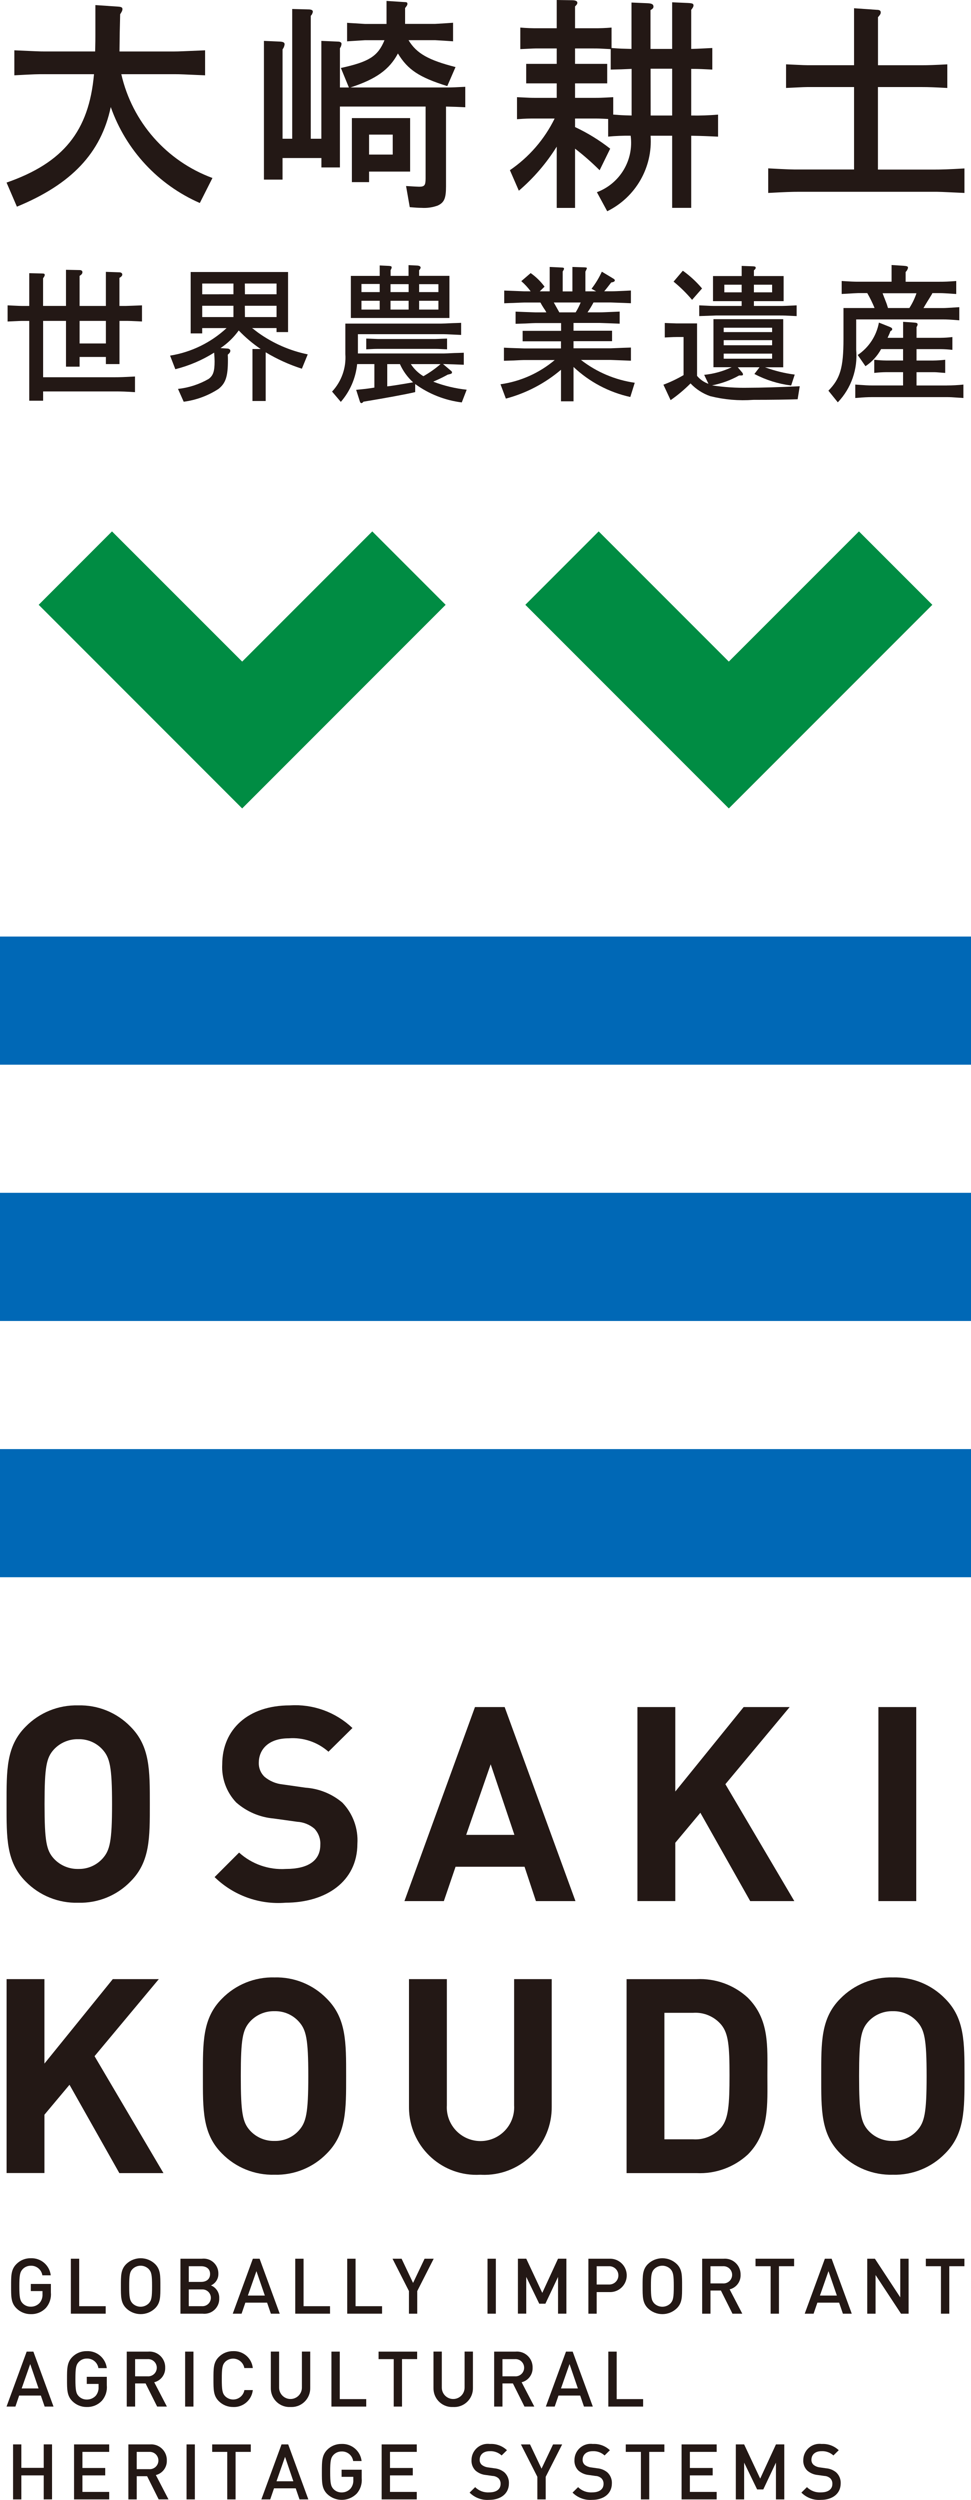
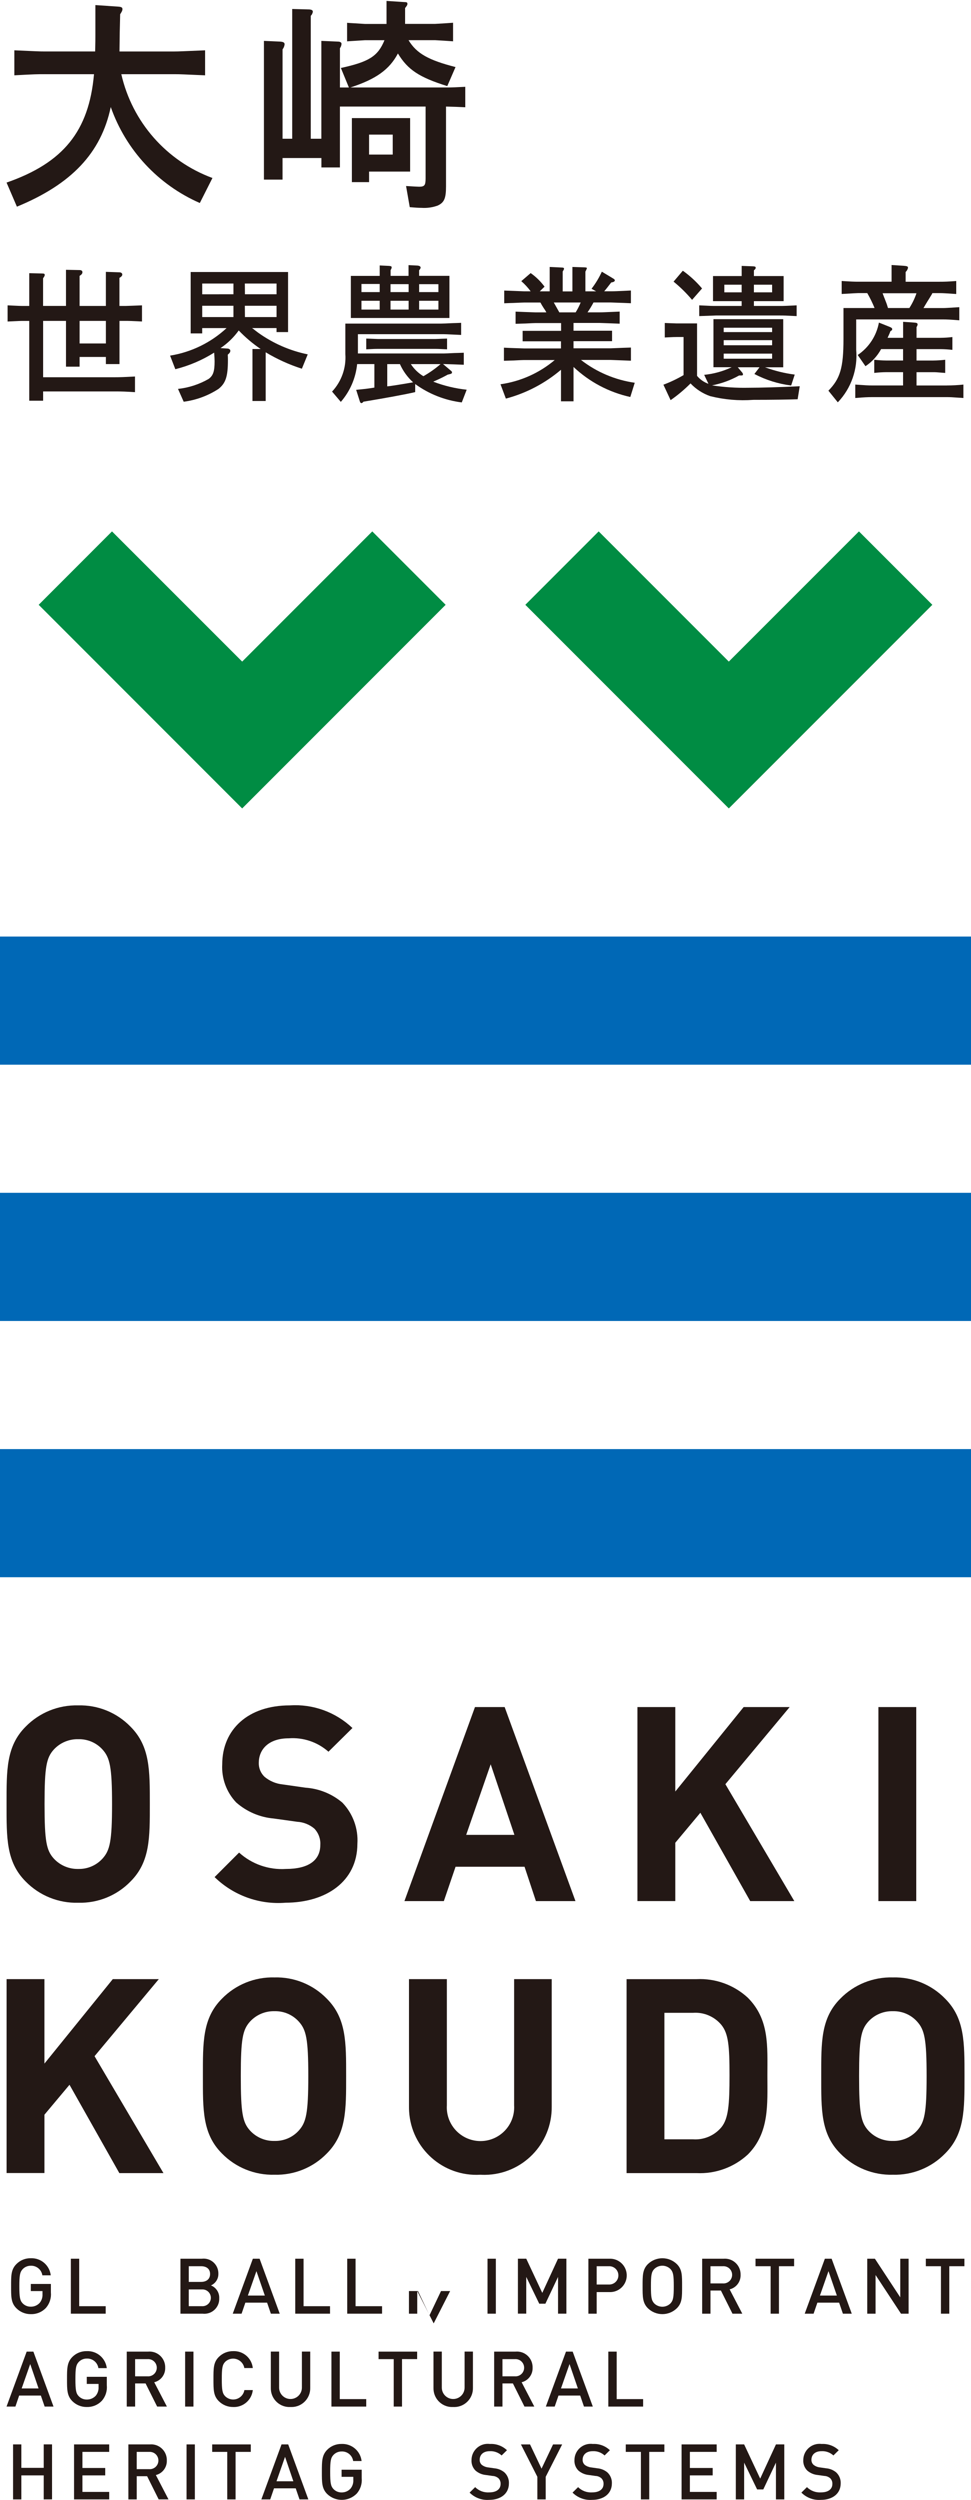
<svg xmlns="http://www.w3.org/2000/svg" id="_レイヤー_1" viewBox="0 0 100 257.313">
  <defs>
    <style>.cls-1{fill:#008c43;}.cls-2{fill:#231815;}.cls-3{fill:#0068b6;}</style>
  </defs>
  <g id="_レイヤー_2">
    <g id="header">
      <rect class="cls-3" y="149.152" width="100" height="13.189" />
      <rect class="cls-3" y="96.397" width="100" height="13.19" />
      <rect class="cls-3" y="122.774" width="100" height="13.192" />
      <polygon class="cls-1" points="24.941 83.211 3.983 62.252 11.535 54.696 24.941 68.096 38.339 54.696 45.895 62.252 24.941 83.211" />
      <polygon class="cls-1" points="75.058 83.211 54.102 62.252 61.656 54.696 75.058 68.096 88.46 54.696 96.018 62.252 75.058 83.211" />
      <path class="cls-2" d="M.782,31.429c1.261.062,1.339.062,1.692.062h.538v-3.373l1.32.031c.198,0,.274.031.274.139s-.029.154-.169.355v2.845h2.358v-3.719l1.401.029c.185,0,.293.078.293.216s-.075.246-.293.384v3.093h2.707v-3.51l1.383.047c.185,0,.308.092.308.232,0,.107-.076.216-.293.339v2.892h.634c.629-.018.77-.029,1.689-.062v1.662c-1.274-.062-1.338-.062-1.689-.062h-.629v4.445h-1.402v-.733h-2.707v.999h-1.401v-4.711h-2.354v5.799h7.4c.49,0,.953-.015,2.061-.076v1.613c-.924-.06-1.354-.076-2.061-.076h-7.4v.955h-1.43v-8.213h-.538c-.4,0-.431,0-1.692.062v-1.663ZM8.197,35.352h2.707v-2.323h-2.707v2.323Z" />
      <path class="cls-2" d="M18.332,40.029c1.111-.12,2.186-.469,3.155-1.027.462-.34.614-.768.614-1.814,0-.232-.015-.44-.047-.892-1.234.777-2.583,1.352-3.998,1.706l-.54-1.398c2.176-.349,4.2-1.335,5.816-2.832h-2.508v.546h-1.188v-6.321h10.031v6.185h-1.188v-.415h-2.523c.108.07.212.148.309.232l.324.245c1.526,1.094,3.265,1.854,5.104,2.231l-.604,1.477c-1.304-.418-2.555-.985-3.728-1.691v5.014h-1.361v-5.353h.845c-.819-.553-1.576-1.192-2.259-1.907-.512.713-1.148,1.328-1.877,1.816l.733.045c.169.016.28.109.28.23s-.065.232-.264.4c.015.245.015.477.015.57,0,1.676-.232,2.369-.969,2.954-1.081.703-2.307,1.154-3.586,1.32l-.588-1.321ZM24.042,30.288v-1.103h-3.216v1.106l3.216-.003ZM20.827,32.634h3.215v-1.162h-3.216l.001,1.162ZM25.227,30.288h3.254v-1.103h-3.265l.01,1.103ZM25.227,32.634h3.254v-1.162h-3.265l.01,1.162Z" />
      <path class="cls-2" d="M34.199,40.304c.971-1.041,1.466-2.439,1.367-3.86v-3.138h9.876c.199,0,.6-.018,1.184-.047.147,0,.48-.016.865-.031v1.247c-1.572-.078-1.65-.078-2.053-.078h-8.577v1.984h8.858c.139,0,.525-.015,1.076-.045.138,0,.54-.015.969-.031v1.239c-.999-.044-1.122-.044-2.138-.076l.724.614c.169.139.201.17.201.245,0,.126-.081.155-.44.233-.478.261-.786.414-1.492.724,1.107.424,2.265.702,3.444.827l-.506,1.31c-1.733-.214-3.384-.865-4.797-1.892v.829c-.911.219-3.158.632-5.327.987-.089.107-.147.147-.216.147s-.122-.062-.157-.169l-.381-1.2c.804-.078,1.14-.107,1.877-.23v-2.42h-1.775c-.144,1.44-.731,2.8-1.681,3.892l-.903-1.062ZM36.134,28.397h2.97v-1.075l.939.045c.213.015.293.045.293.147,0,.078-.015.125-.109.293v.587h1.846v-1.106l.906.045c.217.015.34.091.34.216,0,.06-.045.138-.154.274v.57h3.121v4.338h-10.153v-4.335ZM39.103,30.065v-.836h-1.877v.836h1.877ZM39.103,31.864v-.906h-1.877v.906h1.877ZM46.042,35.956c-.969-.047-.983-.047-1.213-.047h-5.924c-.26,0-.293,0-1.186.047v-1.107c.045,0,.219,0,1.2.044h5.91c.106,0,.336-.015.691-.028l.522-.016-0,1.107ZM39.882,39.769c.414-.044,1.305-.183,2.662-.417-.577-.525-1.039-1.163-1.357-1.876h-1.305l-0,2.292ZM42.082,30.063v-.815h-1.863v.817l1.863-.001ZM42.082,31.863v-.906h-1.863v.906h1.863ZM42.312,37.477c.332.507.773.932,1.292,1.245.629-.356,1.221-.773,1.769-1.245h-3.061ZM45.15,30.065v-.815h-1.984v.815h1.984ZM43.166,31.864h1.984v-.906h-1.984l-0.0.906Z" />
      <path class="cls-2" d="M51.546,39.551c2.059-.289,3.994-1.154,5.583-2.493h-3.171c-.123,0-.507.016-1.06.047-.138,0-.554.015-1.0.031v-1.351c.922.047,1.247.047,2.061.078h3.813v-.733h-3.948v-1.078h3.96v-.799h-2.625c-.123,0-.49.016-1.046.045-.135,0-.551.018-1.015.031v-1.254c.77.029,1.027.047,2.061.078h1.109c-.076-.139-.123-.217-.138-.243-.128-.173-.23-.356-.339-.525-.042-.084-.088-.167-.138-.246h-1.662c-.094,0-.509.015-1.141.045-.122,0-.506.015-.922.032v-1.31c.741.031,1.663.06,2.063.079h.661c-.284-.383-.608-.734-.966-1.047l.966-.83c.549.385,1.032.857,1.43,1.398l-.493.48h1.021v-2.509l1.295.062c.122,0,.183.047.183.109s-.031.136-.138.293v2.053h1v-2.517l1.307.045c.155.016.186.032.186.092-.04.118-.092.231-.154.339v2.033h1.106l-.475-.263c.419-.545.775-1.135,1.062-1.76l1.201.723c.092.063.136.109.136.17,0,.109-.123.185-.37.217-.386.49-.475.629-.723.908h.689c.356,0,.491,0,2.061-.079v1.31c-.337-.018-.768-.032-2.061-.078h-1.791c-.184.351-.39.689-.616,1.015h1.248c.371,0,.556-.016,2.062-.078v1.245c-.707-.031-.893-.031-2.062-.076h-2.691v.799h3.97v1.078h-3.97v.733h3.86c.953-.045,1.631-.063,2.053-.078v1.355c-.691-.031-.936-.031-2.053-.078h-3.09c1.61,1.251,3.518,2.06,5.536,2.347l-.458,1.467c-2.193-.483-4.214-1.552-5.847-3.093v3.537h-1.292v-3.247c-1.647,1.4-3.586,2.414-5.676,2.968l-.554-1.477ZM59.283,32.152c.201-.323.375-.663.519-1.015h-2.767c.183.324.353.629.569,1.015h1.679Z" />
      <path class="cls-2" d="M70.396,34.689h-.733c-.198,0-.277,0-1.2.047v-1.493c.44.016.678.032,1.2.045h2.125v5.401c.31.373.716.655,1.173.817l-.44-.925c.982-.097,1.94-.362,2.832-.783h-1.877v-4.947h7.186v4.953h-1.877c.99.364,2.017.616,3.062.752l-.367,1.123c-1.324-.164-2.607-.566-3.788-1.185l.527-.691h-2.237l.477.568c.034.05.055.108.06.169,0,.076-.06.109-.183.109h-.22c-.868.486-1.809.829-2.786,1.016,1.241.19,2.496.272,3.752.246,1.153,0,3.373-.062,5.28-.155l-.216,1.34c-.859.028-2.523.06-4.568.06-1.493.111-2.994-.018-4.445-.383-.767-.269-1.459-.717-2.017-1.308-.631.635-1.318,1.211-2.053,1.722l-.741-1.59c.719-.269,1.413-.599,2.075-.987v-3.922ZM70.322,27.865c.734.523,1.399,1.136,1.98,1.826l-1.027,1.173c-.575-.684-1.213-1.312-1.907-1.876l.953-1.123ZM72.009,31.429c1.217.062,1.327.062,1.71.062h2.66v-.493h-2.949v-2.584h2.952v-1.046l1.214.045c.172.015.232.047.232.154,0,.078-.048.147-.186.26v.587h3.061v2.584h-3.061v.493h2.71c.308,0,.397,0,1.691-.062v1.107c-1.277-.063-1.34-.063-1.691-.063h-6.63c-.864.032-1.219.048-1.71.063l-.003-1.107ZM74.531,34.182h4.986v-.45h-4.986v.45ZM79.518,35.535v-.521h-4.986v.521h4.986ZM79.518,36.92v-.522h-4.986v.522h4.986ZM76.379,30.091v-.786h-1.782v.786h1.782ZM79.518,30.091v-.786h-1.876v.786h1.876Z" />
      <path class="cls-2" d="M88.176,35.997c.179,1.993-.511,3.967-1.893,5.415l-.969-1.2c1.213-1.232,1.553-2.354,1.553-5.324v-3.184h3.202c-.216-.529-.468-1.042-.754-1.537h-.909c-.307.015-.44.015-1.725.092v-1.338c.937.062,1.31.075,1.725.075h3.414v-1.719l1.201.076c.399.031.493.062.493.216-.038.164-.124.314-.246.43v1h3.492c.553,0,.892-.013,1.72-.075v1.338c-.984-.063-1.338-.092-1.72-.092h-.733c-.054.112-.115.22-.185.323-.109.185-.216.355-.323.522l-.277.461c-.015.034-.062.11-.138.232h1.968c.324,0,.43-.015,1.723-.091v1.352c-.922-.076-1.294-.092-1.723-.092h-8.895v3.121ZM97.511,39.674c.57 0,1.14-.03,1.707-.091v1.383c-1.307-.091-1.37-.091-1.707-.091h-7.722c-.417,0-.782.015-1.706.091v-1.383c1.06.076,1.352.091,1.706.091h3.215v-1.368h-1.739c-.41.005-.82.031-1.228.078v-1.357c.407.049.817.075,1.228.079h1.739v-1.173h-2.261c-.385.71-.939,1.315-1.613,1.76l-.798-1.154c1.148-.772,1.935-1.975,2.184-3.336l1.078.43c.201.076.293.147.293.245s-.063.139-.186.214c-.12.324-.154.373-.293.679h1.6v-1.648l1.125.078c.277.015.368.06.368.199-.012.095-.049.185-.109.26v1.109h2.479c.405-.003.81-.029,1.213-.078v1.32c-.403-.046-.808-.072-1.213-.076h-2.481v1.173h1.725c.411-.005.821-.031,1.229-.079v1.357c-.952-.078-1-.078-1.229-.078h-1.725v1.368l3.122 0ZM90.895,30.182c.065.185.125.308.139.371.06.136.11.274.169.43.098.235.18.476.248.722h2.2c.307-.475.553-.986.733-1.522h-3.489Z" />
      <path class="cls-2" d="M4.646,7.636c-.852,0-1.016,0-3.168.117v-2.575c2.223.094,2.505.119,3.168.119h5.154c.023-.88.023-1.42.023-1.656V.522l2.386.163c.308.025.403.095.403.261,0,.119-.047.236-.236.521-.048,1.728-.048,2.009-.07,3.831h5.651c.497,0,.824-.025,3.166-.119v2.575c-2.269-.094-2.459-.117-3.166-.117h-5.463c1.12,4.92,4.652,8.939,9.386,10.684l-1.301,2.575c-4.296-1.877-7.618-5.456-9.172-9.879-.993,4.727-4.043,7.943-9.666,10.257l-1.066-2.481c5.84-2.031,8.489-5.293,9.005-11.156h-5.033Z" />
      <path class="cls-2" d="M27.183,4.208l1.654.073c.331.022.474.092.474.282-.021.189-.094.369-.211.519v9.197h.993V.924l1.77.047c.239.022.356.094.356.233-.022.162-.097.312-.214.427v12.648h1.09V4.208l1.7.073c.238,0,.378.092.378.236-.011.162-.068.318-.164.449v4.04h.922l-.826-2.009c2.908-.636,3.813-1.206,4.491-2.858h-2.009c-1.559.091-1.797.117-1.842.117v-1.909c.236.025,1.229.072,1.842.117h2.22V.095l1.843.119c.258,0,.309.047.309.191,0,.117-.072.21-.239.422v1.631h3.094c.829-.045,1.185-.07,1.846-.117v1.912c-.661-.048-1.018-.072-1.846-.117h-2.74c.827,1.368,2.053,2.053,4.84,2.766l-.851,1.961c-2.88-.899-4.065-1.678-5.083-3.358-.873,1.656-2.267,2.649-4.891,3.499h9.96c.522,0,.944-.023,1.868-.07v2.107c-.849-.045-.993-.045-1.983-.072v8.227c0,1.23-.191,1.654-.855,1.962-.528.192-1.09.273-1.651.236-.381,0-.639-.025-1.229-.07l-.381-2.178q1.137.072,1.349.072c.547,0,.663-.139.663-.849v-7.4h-8.823v6.267h-1.907v-.969h-4.002v2.22h-1.917V4.208ZM36.238,12.154h6v5.506h-4.227v1.088h-1.773v-6.594ZM40.445,15.909v-2.053h-2.435v2.053h2.435Z" />
-       <path class="cls-2" d="M52.512,17.517c1.97-1.344,3.558-3.176,4.608-5.318h-2.008c-.568,0-.972,0-1.868.072v-2.269c1.371.069,1.514.069,1.868.069h2.222v-1.489h-3.144v-2.009h3.144v-1.587h-1.907c-.377,0-.474,0-1.843.07v-2.22c.613.055,1.228.078,1.843.07h1.907V0l1.559.023c.378,0,.568.095.568.261,0,.12-.07.213-.238.378v2.244h1.92c.614.008,1.228-.016,1.839-.07v2.105c.922.07,1.065.07,2.053.095V.261l1.678.072c.425.022.587.117.587.352,0,.147-.095.239-.307.355v3.996h2.229V.236l1.613.07c.496.026.587.072.587.261,0,.117-.072.239-.236.449v4.02c.944-.025,1.109-.048,2.173-.095v2.222c-1.065-.047-1.229-.072-2.173-.072v4.799c.923.017,1.846-.014,2.766-.094v2.27c-1.204-.047-1.395-.072-2.766-.094v7.422h-1.964v-7.422h-2.22c.231,3.258-1.536,6.332-4.467,7.773l-1.063-1.962c2.375-.888,3.818-3.303,3.476-5.815-.773-.009-1.547.023-2.317.094v-1.816c-.849-.047-1.185-.047-1.32-.047h-2.087v.88c1.286.602,2.5,1.348,3.618,2.223l-1.088,2.222c-.795-.794-1.64-1.536-2.53-2.222v6.099h-1.889v-6.306c-1.06,1.703-2.376,3.233-3.901,4.536l-.921-2.115ZM61.312,10.071c.356,0,.569,0,1.843-.069v1.794c.664.047.88.072,1.893.094v-4.799c-.994.05-1.137.05-2.153.072v-2.105c-1.173-.07-1.32-.07-1.745-.07h-1.927v1.585h3.312v2.009h-3.312v1.489h2.088ZM67.009,11.89h2.213v-4.819h-2.22l.007,4.819Z" />
-       <path class="cls-2" d="M79.114,17.329c2.2.117,2.389.117,3.169.117h5.673v-8.487h-4.4c-.639,0-.686,0-2.603.094v-2.432c1.893.092,1.987.092,2.603.092h4.4V.848l2.347.163c.283,0,.402.095.402.26s-.072.264-.283.497v4.947h4.539c.661,0,1.254-.023,2.6-.092v2.432c-1.327-.07-1.939-.094-2.6-.094h-4.545v8.493h5.72c.852,0,1.559-.022,3.19-.117v2.523c-2.505-.119-2.599-.119-3.19-.119h-13.852c-.733,0-1.42.025-3.169.119v-2.528Z" />
      <path class="cls-2" d="M13.444,193.656c-1.41,1.453-3.365,2.247-5.388,2.19-2.032.058-3.995-.736-5.416-2.19-2.018-2.018-1.965-4.516-1.965-7.965s-.053-5.95,1.965-7.969c1.421-1.452,3.383-2.246,5.413-2.19,2.023-.056,3.978.738,5.388,2.19,2.018,2.019,1.99,4.517,1.99,7.969s.031,5.947-1.987,7.965ZM10.559,180.078c-.636-.702-1.546-1.091-2.493-1.066-.956-.025-1.877.363-2.525,1.066-.757.842-.953,1.76-.953,5.613,0,3.853.197,4.769.953,5.608.648.704,1.569,1.093,2.525,1.068.947.024,1.857-.366,2.493-1.068.755-.839.98-1.76.98-5.608s-.229-4.771-.98-5.613Z" />
      <path class="cls-2" d="M29.395,195.845c-2.698.213-5.358-.749-7.295-2.64l2.523-2.523c1.316,1.192,3.059,1.8,4.831,1.684,2.297,0,3.533-.87,3.533-2.471.04-.623-.184-1.233-.617-1.682-.498-.419-1.118-.665-1.767-.701l-2.413-.336c-1.433-.125-2.789-.705-3.869-1.656-.999-1.055-1.518-2.476-1.434-3.926,0-3.562,2.64-6.063,6.957-6.063,2.382-.158,4.721.687,6.453,2.33l-2.47,2.44c-1.122-.994-2.599-1.492-4.095-1.38-2.077,0-3.08,1.151-3.08,2.525-.014.538.199,1.058.587,1.431.525.441,1.169.715,1.851.786l2.357.337c1.403.093,2.74.633,3.813,1.541,1.088,1.132,1.649,2.67,1.547,4.237-.004,3.875-3.234,6.064-7.412,6.064Z" />
      <path class="cls-2" d="M55.193,195.677l-1.173-3.536h-7.103l-1.206,3.536h-4.061l7.265-19.973h3.058l7.293,19.973h-4.074ZM50.534,181.597l-2.523,7.262h4.966l-2.443-7.262Z" />
      <path class="cls-2" d="M77.261,195.677l-5.133-9.093-2.581,3.087v6.004h-3.9v-19.972h3.9v8.694l7.04-8.694h4.74l-6.622,7.939,7.1,12.035h-4.543Z" />
      <path class="cls-2" d="M90.464,195.677v-19.973h3.898v19.973h-3.898Z" />
      <path class="cls-2" d="M12.291,223.675l-5.133-9.093-2.581,3.08v6.004H.678v-19.959h3.898v8.694l7.04-8.694h4.741l-6.619,7.931,7.097,12.036h-4.543Z" />
      <path class="cls-2" d="M33.658,221.654c-1.41,1.451-3.364,2.244-5.387,2.187-2.031.057-3.993-.735-5.415-2.187-2.018-2.022-1.961-4.52-1.961-7.966s-.057-5.948,1.961-7.968c1.421-1.452,3.384-2.246,5.415-2.188,2.023-.057,3.977.737,5.387,2.188,2.018,2.019,1.99,4.517,1.99,7.968s.028,5.944-1.99,7.966ZM30.769,208.075c-.635-.703-1.546-1.092-2.493-1.066-.957-.027-1.878.362-2.525,1.066-.757.842-.952,1.767-.952,5.613s.195,4.766.952,5.608c.647.705,1.569,1.094,2.525,1.066.947.026,1.858-.363,2.493-1.066.757-.842.981-1.76.981-5.608s-.219-4.771-.981-5.613l0-0Z" />
      <path class="cls-2" d="M49.472,223.841c-3.829.225-7.115-2.695-7.34-6.524-.01-.163-.013-.326-.012-.489v-13.12h3.901v12.985c-.118,1.913,1.337,3.559,3.249,3.677,1.913.118,3.559-1.337,3.677-3.249.009-.142.009-.285,0-.428v-12.985h3.873v13.126c.042,3.834-3.032,6.977-6.866,7.019-.161.002-.322-.002-.483-.012Z" />
      <path class="cls-2" d="M77.008,221.767c-1.431,1.315-3.33,2.001-5.271,1.907h-7.208v-19.966h7.21c1.941-.095,3.839.592,5.271,1.907,2.242,2.244,2.021,4.994,2.021,7.996s.22,5.912-2.022,8.157ZM74.287,208.412c-.717-.857-1.802-1.317-2.917-1.236h-2.945v13.019h2.945c1.114.079,2.198-.379,2.917-1.233.733-.898.843-2.329.843-5.359s-.114-4.294-.843-5.19Z" />
      <path class="cls-2" d="M97.337,221.654c-1.409,1.451-3.362,2.245-5.384,2.187-2.031.058-3.994-.735-5.416-2.187-2.018-2.022-1.962-4.52-1.962-7.966s-.056-5.948,1.962-7.968c1.421-1.453,3.385-2.247,5.418-2.188,2.022-.058,3.976.736,5.384,2.188,2.019,2.019,1.992,4.517,1.992,7.968s.026,5.944-1.993,7.966ZM94.448,208.075c-.634-.704-1.546-1.094-2.493-1.066-.957-.028-1.879.361-2.527,1.066-.757.842-.953,1.767-.953,5.613s.197,4.766.953,5.608c.648.705,1.57,1.094,2.527,1.066.947.028,1.859-.362,2.493-1.066.758-.842.981-1.76.981-5.608s-.223-4.771-.981-5.613v-0Z" />
      <path class="cls-2" d="M4.733,237.547c-.403.428-.971.662-1.559.644-.557.006-1.092-.212-1.486-.606-.556-.557-.546-1.181-.546-2.272s-.01-1.716.546-2.275c.391-.398.928-.616,1.486-.603,1.04-.041,1.935.726,2.053,1.76h-.865c-.088-.585-.602-1.011-1.194-.987-.314-.003-.616.124-.833.352-.279.304-.343.62-.343,1.76s.065,1.467.343,1.76c.218.224.52.348.833.342.351.008.688-.137.922-.397.205-.25.307-.569.286-.892v-.318h-1.203v-.733h2.068v.864c.057.581-.127,1.16-.509,1.601Z" />
      <path class="cls-2" d="M7.296,238.143v-5.658h.861v4.887h2.728v.771h-3.589Z" />
-       <path class="cls-2" d="M15.977,237.585c-.83.805-2.15.805-2.98,0-.557-.557-.548-1.181-.548-2.272s-.009-1.716.548-2.275c.831-.804,2.149-.804,2.98,0,.556.559.541,1.184.541,2.275s.015,1.716-.541,2.272ZM15.324,233.557c-.458-.465-1.207-.47-1.672-.012-.004.004-.008.008-.012.012-.28.304-.334.62-.334,1.76s.054,1.452.334,1.76c.462.465,1.213.467,1.678.006.002-.002.004-.004.006-.006.279-.304.336-.619.336-1.76s-.057-1.455-.336-1.758v-.001Z" />
      <path class="cls-2" d="M20.871,238.143h-2.288v-5.658h2.2c.834-.103,1.593.489,1.696,1.323.009.076.013.152.011.228.012.517-.289.99-.763,1.198.536.214.878.743.852,1.32.036.846-.62,1.562-1.467,1.598-.081.003-.162.001-.242-.009ZM20.71,233.258h-1.27v1.613h1.27c.55,0,.925-.286.925-.812s-.37-.801-.925-.801v0ZM20.79,235.648h-1.351v1.723h1.351c.476.034.889-.324.923-.8.034-.476-.324-.889-.8-.923-.041-.003-.082-.003-.123,0Z" />
      <path class="cls-2" d="M27.896,238.143l-.389-1.135h-2.237l-.389,1.135h-.911l2.071-5.658h.694l2.074,5.658h-.914ZM26.409,233.764l-.88,2.512h1.744l-.864-2.512Z" />
      <path class="cls-2" d="M30.407,238.143v-5.658h.856v4.887h2.726v.771h-3.583Z" />
      <path class="cls-2" d="M35.76,238.143v-5.658h.859v4.887h2.728v.771h-3.587Z" />
-       <path class="cls-2" d="M42.971,235.814v2.329h-.856v-2.329l-1.692-3.329h.936l1.182,2.493,1.185-2.493h.94l-1.694,3.329Z" />
+       <path class="cls-2" d="M42.971,235.814v2.329h-.856v-2.329h.936l1.182,2.493,1.185-2.493h.94l-1.694,3.329Z" />
      <path class="cls-2" d="M50.208,238.143v-5.658h.858v5.658h-.858Z" />
      <path class="cls-2" d="M57.471,238.143v-3.784l-1.302,2.757h-.634l-1.338-2.757v3.781h-.859v-5.658h.859l1.651,3.52,1.622-3.52h.861v5.658l-.861.003Z" />
      <path class="cls-2" d="M62.739,235.921h-1.289v2.222h-.854v-5.658h2.144c.949-.048,1.757.682,1.805,1.631.048.949-.682,1.757-1.631,1.805-.058.003-.116.003-.174,0h-.001ZM62.689,233.258h-1.239v1.883h1.241c.52.029.965-.369.994-.889s-.369-.965-.889-.994c-.035-.002-.07-.002-.105,0h-.001Z" />
      <path class="cls-2" d="M69.706,237.585c-.831.806-2.151.806-2.982,0-.554-.557-.546-1.181-.546-2.272s-.009-1.716.546-2.275c.832-.803,2.15-.803,2.982,0,.559.559.54,1.184.54,2.275s.019,1.716-.54,2.272ZM69.057,233.557c-.461-.466-1.212-.47-1.678-.009-.003.003-.006.006-.009.009-.277.304-.333.62-.333,1.76s.056,1.452.333,1.76c.463.466,1.216.468,1.682.005.002-.001.003-.003.005-.005.274-.304.333-.619.333-1.76s-.059-1.455-.333-1.758l-0-.001Z" />
      <path class="cls-2" d="M75.435,238.143l-1.192-2.383h-1.072v2.383h-.858v-5.658h2.2c.893-.076,1.678.585,1.754,1.478.005.059.007.119.005.178.027.704-.445,1.331-1.129,1.499l1.304,2.503h-1.012ZM74.441,233.258h-1.27v1.769h1.27c.488.04.917-.324.956-.812s-.324-.917-.812-.956c-.048-.004-.096-.004-.144,0Z" />
      <path class="cls-2" d="M80.222,233.258v4.885h-.858v-4.885h-1.555v-.773h3.974v.773h-1.562Z" />
      <path class="cls-2" d="M86.807,238.143l-.389-1.135h-2.237l-.392,1.135h-.914l2.075-5.658h.697l2.074,5.658h-.915ZM85.323,233.764l-.88,2.512h1.742l-.862-2.512Z" />
      <path class="cls-2" d="M92.79,238.143l-2.618-3.979v3.979h-.858v-5.658h.789l2.612,3.976v-3.976h.859v5.658h-.785Z" />
      <path class="cls-2" d="M97.765,233.258v4.885h-.861v-4.885h-1.556v-.773h3.974v.773h-1.557Z" />
      <path class="cls-2" d="M4.599,247.705l-.392-1.135H1.973l-.386,1.135h-.915l2.075-5.658h.691l2.074,5.658h-.912ZM3.112,243.327l-.88,2.511h1.739l-.859-2.511Z" />
      <path class="cls-2" d="M10.493,247.105c-.403.428-.97.662-1.558.644-.557.007-1.093-.211-1.487-.604-.553-.556-.547-1.185-.547-2.273s0-1.719.547-2.273c.392-.396.93-.613,1.487-.601,1.04-.048,1.94.715,2.063,1.748h-.865c-.088-.584-.602-1.009-1.192-.984-.315-.005-.618.123-.834.352-.277.301-.34.62-.34,1.76s.063,1.467.34,1.76c.218.226.52.352.834.346.351.006.687-.139.924-.397.203-.252.305-.571.285-.895v-.315h-1.214v-.733h2.063v.862c.06.582-.123,1.163-.506,1.604Z" />
      <path class="cls-2" d="M16.184,247.705l-1.192-2.383h-1.075v2.383h-.864v-5.658h2.2c.887-.081,1.672.572,1.754,1.459.006.064.008.129.006.194.029.705-.443,1.333-1.128,1.5l1.305,2.505-1.006 0ZM15.188,242.82h-1.272v1.769h1.272c.488.04.917-.324.956-.812.04-.488-.324-.917-.812-.956-.048-.004-.096-.004-.144,0Z" />
      <path class="cls-2" d="M19.065,247.705v-5.658h.859v5.658h-.859Z" />
      <path class="cls-2" d="M24.018,247.749c-.557.008-1.093-.21-1.487-.604-.557-.556-.548-1.185-.548-2.273s-.009-1.719.548-2.273c.394-.394.93-.611,1.487-.601,1.027-.044,1.911.718,2.018,1.741h-.873c-.112-.638-.72-1.065-1.358-.953-.236.041-.454.154-.624.324-.276.293-.339.629-.339,1.76s.063,1.467.339,1.76c.456.46,1.199.463,1.659.007.173-.171.288-.392.329-.631h.867c-.109,1.022-.991,1.784-2.018,1.745Z" />
      <path class="cls-2" d="M29.918,247.749c-1.058.06-1.964-.749-2.024-1.806-.003-.05-.004-.099-.003-.149v-3.752h.854v3.71c0,.648.525,1.173,1.173,1.173.648,0,1.173-.525,1.173-1.173v-3.71h.859v3.756c.015,1.063-.834,1.938-1.898,1.953-.045.001-.09-0-.135-.003Z" />
      <path class="cls-2" d="M34.133,247.705v-5.658h.859v4.888h2.725v.77l-3.584 0Z" />
      <path class="cls-2" d="M41.403,242.815v4.89h-.856v-4.885h-1.56v-.773h3.974v.773l-1.558-.004Z" />
      <path class="cls-2" d="M46.672,247.749c-1.058.061-1.965-.747-2.026-1.805-.003-.05-.004-.1-.003-.15v-3.752h.858v3.71c0,.648.525,1.173,1.173,1.173.648,0,1.173-.525,1.173-1.173v-3.71h.859v3.756c.016,1.063-.832,1.937-1.894,1.954-.047.001-.094-0-.141-.003Z" />
      <path class="cls-2" d="M54.013,247.705l-1.191-2.383h-1.075v2.383h-.856v-5.658h2.2c.887-.081,1.672.572,1.754,1.459.006.064.008.129.006.194.028.705-.444,1.332-1.129,1.5l1.305,2.505-1.013 0ZM53.02,242.82h-1.273v1.769h1.273c.488.04.917-.324.956-.812s-.324-.917-.812-.956c-.048-.004-.096-.004-.144,0Z" />
      <path class="cls-2" d="M60.141,247.705l-.39-1.135h-2.232l-.393,1.135h-.912l2.075-5.658h.689l2.075,5.658h-.912ZM58.654,243.327l-.88,2.511h1.739l-.859-2.511Z" />
      <path class="cls-2" d="M62.649,247.705v-5.658h.861v4.888h2.723v.77l-3.584 0Z" />
      <path class="cls-2" d="M4.502,257.258v-2.471h-2.303v2.471h-.854v-5.66h.854v2.413h2.303v-2.417h.858v5.66l-.858.004Z" />
      <path class="cls-2" d="M7.626,257.258v-5.66h3.621v.77h-2.757v1.656h2.347v.763h-2.347v1.701h2.757v.77h-3.621Z" />
      <path class="cls-2" d="M16.341,257.258l-1.189-2.385h-1.072v2.385h-.859v-5.66h2.2c.887-.081,1.672.572,1.754,1.459.006.065.008.13.006.195.027.705-.444,1.332-1.129,1.5l1.302,2.505h-1.012ZM15.348,252.369h-1.269v1.775h1.272c.49.04.92-.325.959-.815.04-.49-.325-.92-.815-.959-.048-.004-.096-.004-.144,0h-.003Z" />
      <path class="cls-2" d="M19.212,257.258v-5.66h.856v5.66h-.856Z" />
      <path class="cls-2" d="M24.262,252.369v4.89h-.858v-4.89h-1.552v-.77h3.976v.77h-1.566Z" />
      <path class="cls-2" d="M30.844,257.258l-.39-1.138h-2.234l-.39,1.138h-.914l2.077-5.66h.689l2.074,5.66h-.912ZM29.356,252.877l-.88,2.515h1.735l-.855-2.515Z" />
      <path class="cls-2" d="M36.739,256.661c-.833.844-2.189.863-3.045.041-.554-.557-.547-1.184-.547-2.273s0-1.717.547-2.275c.391-.397.929-.615,1.486-.604,1.042-.044,1.941.724,2.061,1.76h-.87c-.086-.585-.601-1.011-1.192-.984-.314-.004-.615.123-.832.351-.279.293-.343.617-.343,1.76s.065,1.467.343,1.76c.217.225.519.35.832.345.351.007.688-.138.924-.399.203-.252.304-.57.283-.893v-.314h-1.207v-.733h2.072v.867c.056.579-.13,1.155-.512,1.593Z" />
-       <path class="cls-2" d="M39.304,257.258v-5.66h3.617v.77h-2.756v1.656h2.347v.763h-2.347v1.701h2.756v.77h-3.617Z" />
      <path class="cls-2" d="M50.365,257.307c-.745.053-1.476-.22-2.003-.748l.573-.563c.382.38.909.577,1.446.541.733,0,1.173-.323,1.173-.868.014-.218-.067-.432-.221-.587-.173-.148-.392-.233-.62-.239l-.667-.095c-.396-.036-.77-.194-1.072-.453-.287-.283-.438-.676-.415-1.078-.003-.924.744-1.676,1.668-1.679.075-0.0.15.005.224.014.65-.037,1.287.196,1.76.644l-.55.54c-.333-.308-.778-.467-1.232-.44-.667,0-1.027.381-1.027.88-.01.197.068.388.213.522.184.145.404.236.636.264l.644.092c.387.03.756.178,1.056.425.317.298.486.721.461,1.156-.012,1.052-.861,1.672-2.046,1.672Z" />
      <path class="cls-2" d="M56.199,254.931v2.327h-.859v-2.327l-1.692-3.332h.939l1.184,2.493,1.185-2.493h.939l-1.694,3.332Z" />
      <path class="cls-2" d="M60.966,257.307c-.744.053-1.475-.22-2.002-.748l.572-.563c.383.38.91.577,1.448.541.733,0,1.173-.323,1.173-.868.013-.219-.069-.432-.224-.587-.172-.149-.391-.234-.619-.239l-.666-.095c-.397-.036-.772-.195-1.075-.453-.285-.284-.435-.676-.412-1.078-.003-.924.744-1.676,1.668-1.679.074-0.0.149.004.222.014.65-.038,1.287.195,1.76.644l-.547.54c-.334-.308-.78-.467-1.233-.44-.667,0-1.027.381-1.027.88-.009.197.069.387.213.522.185.145.406.236.639.264l.644.092c.387.03.755.178,1.054.425.318.298.487.721.462,1.156-.015,1.052-.865,1.672-2.05,1.672Z" />
      <path class="cls-2" d="M66.863,252.369v4.89h-.859v-4.89h-1.558v-.77h3.976v.77h-1.559Z" />
      <path class="cls-2" d="M70.193,257.258v-5.66h3.615v.77h-2.759v1.656h2.347v.763h-2.347v1.701h2.759v.77h-3.615Z" />
      <path class="cls-2" d="M79.911,257.258v-3.784l-1.302,2.759h-.636l-1.336-2.759v3.784h-.858v-5.66h.858l1.653,3.52,1.622-3.52h.859v5.66h-.859Z" />
      <path class="cls-2" d="M84.535,257.307c-.745.054-1.476-.219-2.003-.748l.573-.563c.382.379.908.576,1.445.541.733,0,1.173-.323,1.173-.868.013-.218-.068-.432-.223-.587-.172-.148-.39-.233-.617-.239l-.67-.095c-.396-.036-.77-.195-1.072-.453-.286-.283-.437-.676-.414-1.078-.003-.924.744-1.676,1.668-1.679.075-0.0.15.005.224.014.65-.037,1.287.196,1.76.644l-.549.54c-.335-.309-.781-.467-1.235-.44-.667,0-1.027.381-1.027.88-.009.197.07.389.216.522.183.145.403.237.635.264l.645.092c.387.029.755.178,1.054.425.318.297.488.721.463,1.156-.012,1.052-.864,1.672-2.047,1.672Z" />
    </g>
  </g>
</svg>